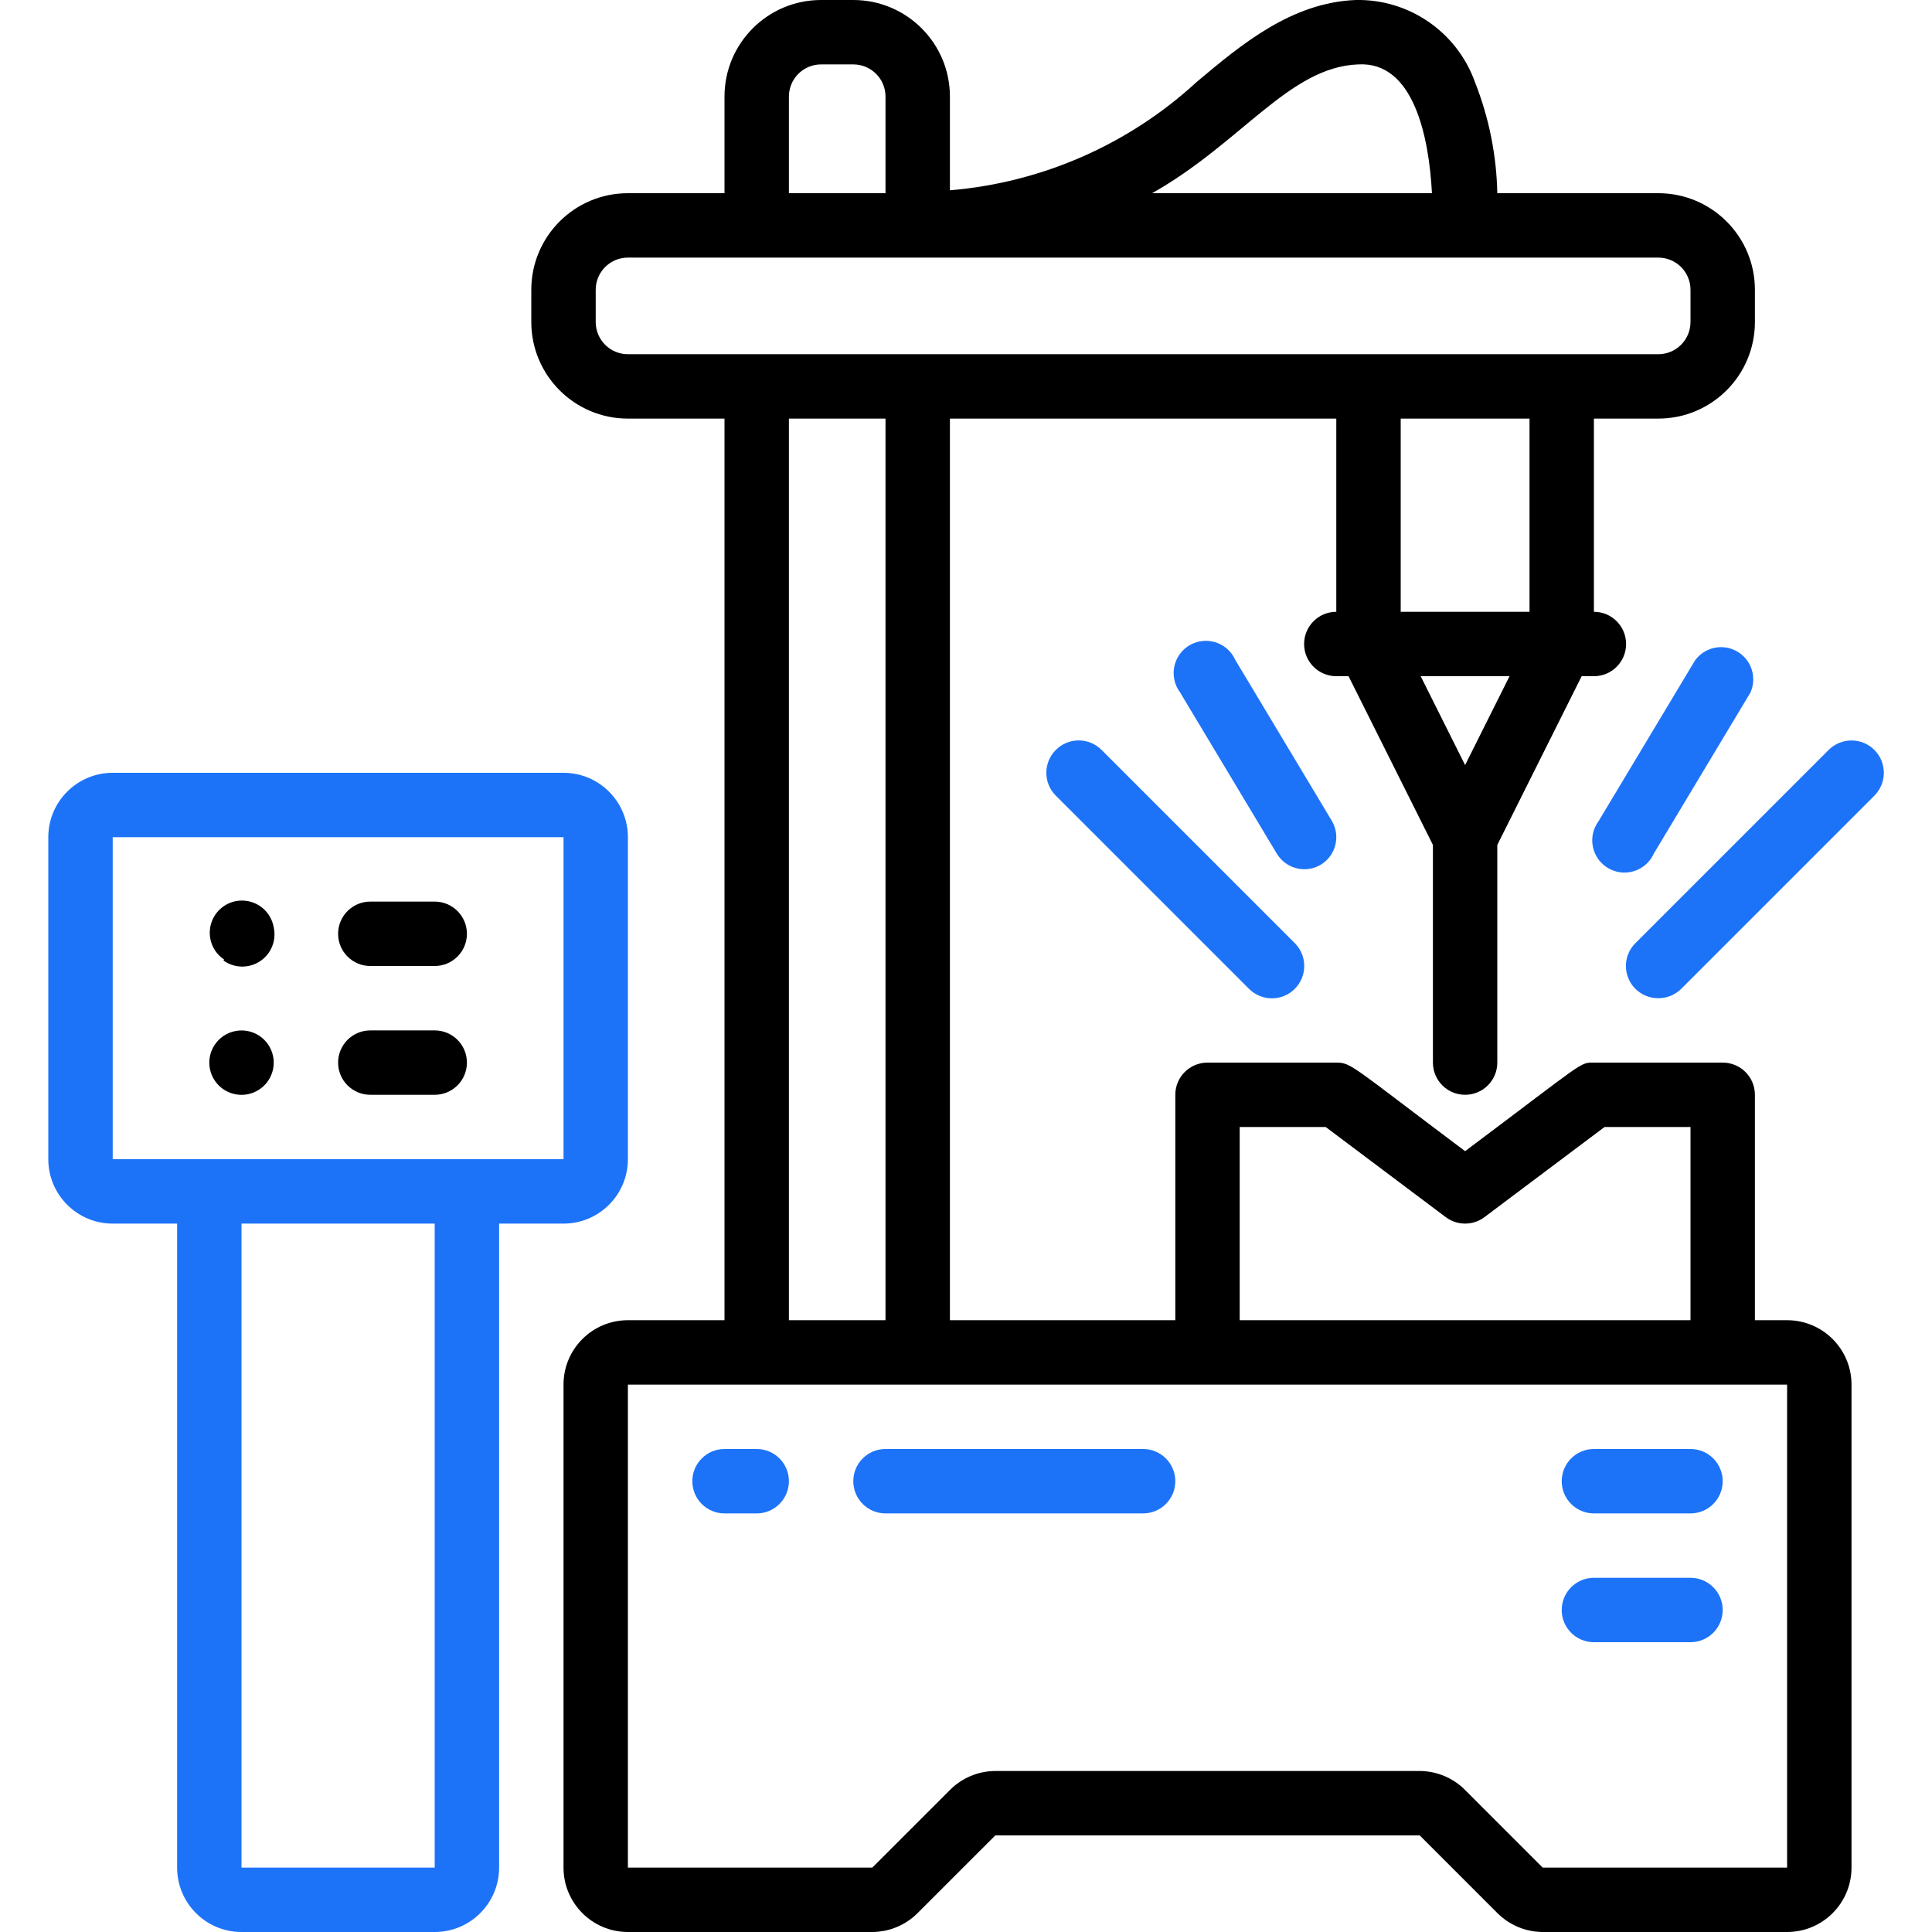
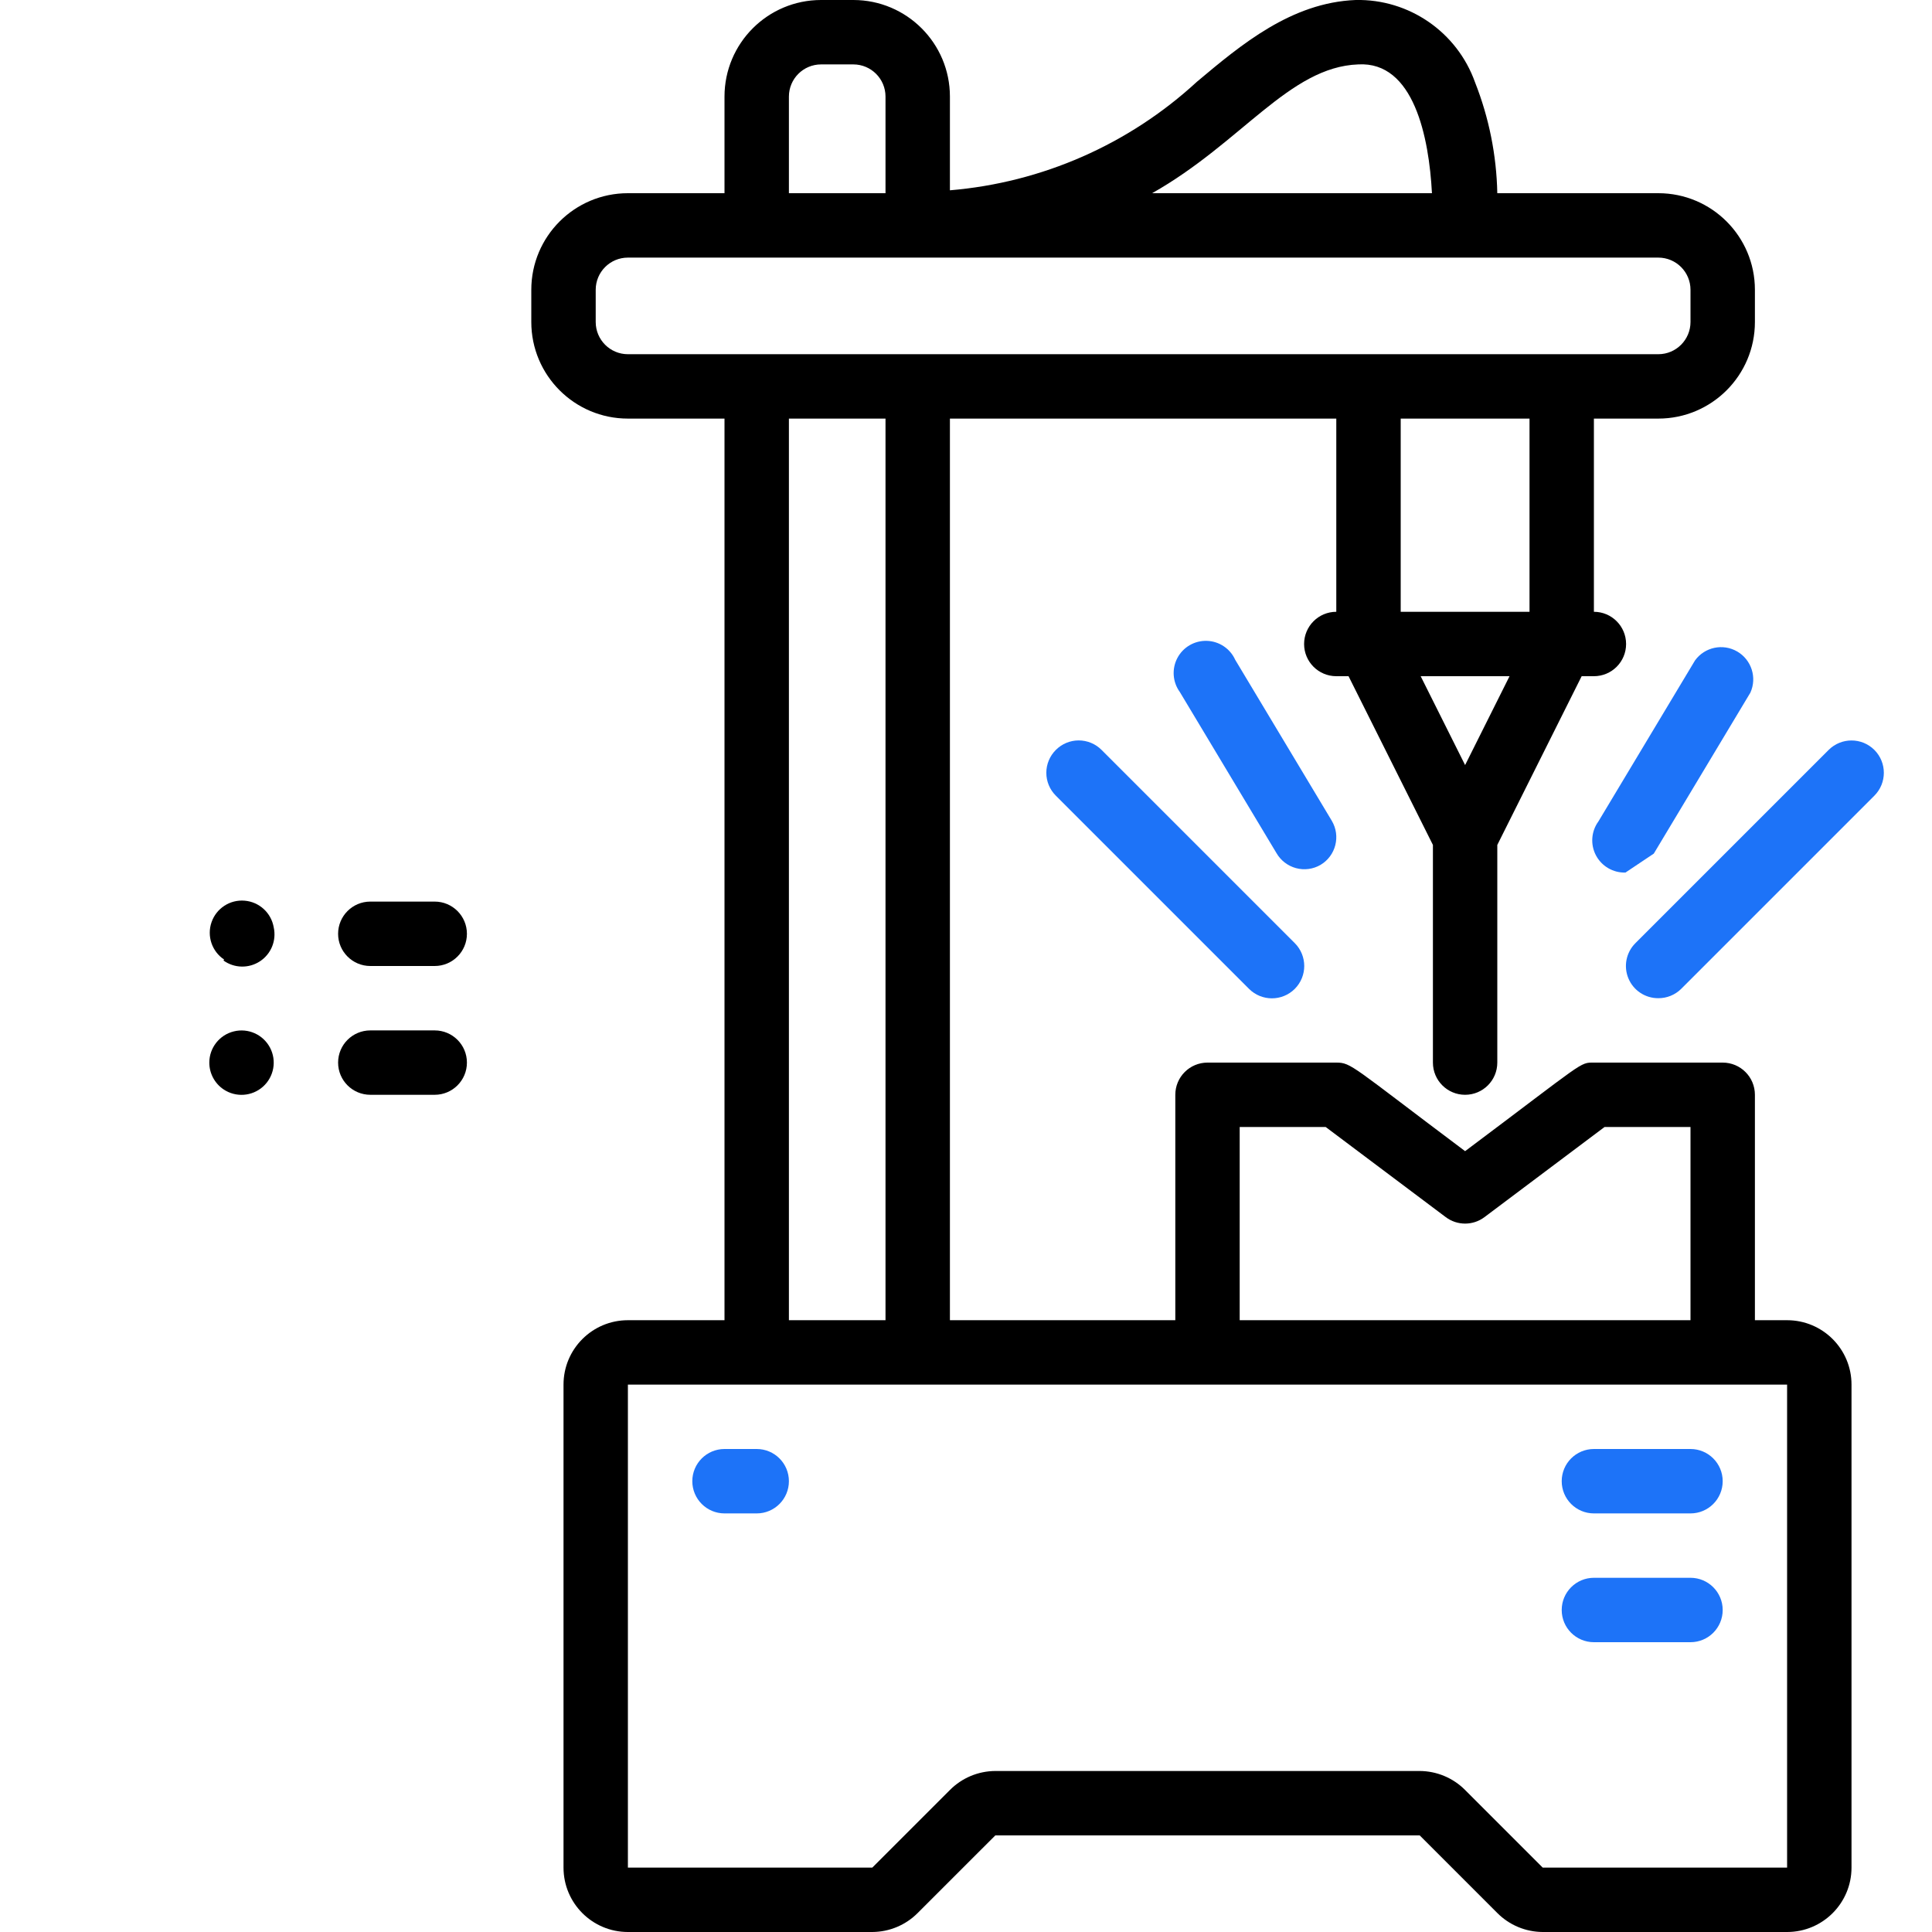
<svg xmlns="http://www.w3.org/2000/svg" width="68" height="68" viewBox="0 0 68 68" fill="none">
  <g clip-path="url(#clip0)">
    <path d="M58.367 6.8H52.7C52.673 5.464 52.408 4.144 51.918 2.901C51.288 1.129 49.594 -0.04 47.714 -3.39291e-05C45.447 0.091 43.679 1.575 42.126 2.879C39.734 5.083 36.675 6.427 33.434 6.698V3.4C33.434 1.522 31.911 -3.39291e-05 30.034 -3.39291e-05H28.9C27.022 -3.39291e-05 25.5 1.522 25.5 3.4V6.8H22.1C20.222 6.8 18.7 8.322 18.7 10.2V11.333C18.7 13.211 20.222 14.733 22.1 14.733H25.5V46.467H22.1C20.848 46.467 19.834 47.481 19.834 48.733V65.733C19.834 66.985 20.848 68 22.1 68H30.702C31.302 67.997 31.877 67.757 32.3 67.331L35.032 64.6H49.969L52.7 67.331C53.123 67.757 53.698 67.997 54.298 68H62.9C64.152 68 65.167 66.985 65.167 65.733V48.733C65.167 47.481 64.152 46.467 62.9 46.467H61.767V38.533C61.767 37.907 61.26 37.4 60.633 37.4H56.1C55.59 37.4 55.817 37.332 51.567 40.517C47.578 37.525 47.566 37.4 47.033 37.4H42.5C41.874 37.4 41.367 37.907 41.367 38.533V46.467H33.434V14.733H47.033V21.533C46.408 21.533 45.9 22.041 45.9 22.667C45.9 23.293 46.408 23.8 47.033 23.8H47.464L50.434 29.739V37.4C50.434 38.026 50.941 38.533 51.567 38.533C52.193 38.533 52.7 38.026 52.7 37.4V29.739L55.669 23.8H56.1C56.726 23.8 57.233 23.293 57.233 22.667C57.233 22.041 56.726 21.533 56.1 21.533V14.733H58.367C60.245 14.733 61.767 13.211 61.767 11.333V10.2C61.767 8.322 60.245 6.8 58.367 6.8ZM47.804 2.267C49.765 2.153 50.297 4.839 50.4 6.8H40.551C43.702 5.021 45.379 2.357 47.804 2.267ZM27.767 3.4C27.767 2.774 28.274 2.267 28.9 2.267H30.034C30.66 2.267 31.167 2.774 31.167 3.4V6.8H27.767V3.4ZM62.9 65.733H54.298L51.567 63.002C51.144 62.576 50.569 62.336 49.969 62.333H35.032C34.431 62.336 33.857 62.576 33.434 63.002L30.702 65.733H22.1V48.733H62.9V65.733ZM43.633 39.667H46.66L50.887 42.84C51.29 43.142 51.844 43.142 52.247 42.84L56.474 39.667H59.5V46.467H43.633V39.667ZM31.167 46.467H27.767V14.733H31.167V46.467ZM51.567 26.928L50.003 23.8H53.131L51.567 26.928ZM53.834 21.533H49.3V14.733H53.834V21.533ZM59.5 11.333C59.5 11.959 58.993 12.467 58.367 12.467H22.1C21.474 12.467 20.967 11.959 20.967 11.333V10.2C20.967 9.574 21.474 9.067 22.1 9.067H58.367C58.993 9.067 59.5 9.574 59.5 10.2V11.333Z" fill="black" />
    <path d="M37.162 26.395C36.948 26.608 36.827 26.898 36.827 27.2C36.827 27.502 36.948 27.792 37.162 28.005L43.962 34.805C44.407 35.249 45.127 35.249 45.572 34.805C46.016 34.36 46.016 33.64 45.572 33.195L38.772 26.395C38.559 26.181 38.269 26.06 37.967 26.06C37.665 26.06 37.375 26.181 37.162 26.395Z" fill="#1D73F8" />
    <path d="M58.367 35.133C58.668 35.135 58.958 35.017 59.172 34.805L65.972 28.005C66.416 27.56 66.416 26.84 65.972 26.395C65.527 25.951 64.807 25.951 64.362 26.395L57.562 33.195C57.235 33.52 57.137 34.009 57.314 34.435C57.49 34.86 57.907 35.136 58.367 35.133Z" fill="#1D73F8" />
    <path d="M46.478 30.441C47.016 30.122 47.194 29.427 46.875 28.889L43.475 23.222C43.297 22.828 42.91 22.569 42.477 22.556C42.045 22.543 41.642 22.776 41.44 23.159C41.238 23.541 41.271 24.006 41.525 24.355L44.925 30.022C45.075 30.284 45.323 30.476 45.614 30.555C45.906 30.634 46.217 30.593 46.478 30.441V30.441Z" fill="#1D73F8" />
-     <path d="M58.208 30.044L61.608 24.378C61.847 23.848 61.647 23.224 61.145 22.931C60.642 22.639 60.001 22.774 59.659 23.245L56.259 28.911C56.004 29.261 55.971 29.725 56.173 30.108C56.376 30.49 56.778 30.724 57.211 30.711C57.643 30.697 58.03 30.439 58.208 30.044Z" fill="#1D73F8" />
+     <path d="M58.208 30.044L61.608 24.378C61.847 23.848 61.647 23.224 61.145 22.931C60.642 22.639 60.001 22.774 59.659 23.245L56.259 28.911C56.004 29.261 55.971 29.725 56.173 30.108C56.376 30.49 56.778 30.724 57.211 30.711Z" fill="#1D73F8" />
    <path d="M59.5 51H56.1C55.474 51 54.967 51.507 54.967 52.133C54.967 52.759 55.474 53.267 56.1 53.267H59.5C60.126 53.267 60.633 52.759 60.633 52.133C60.633 51.507 60.126 51 59.5 51Z" fill="#1D73F8" />
    <path d="M59.5 55.533H56.1C55.474 55.533 54.967 56.041 54.967 56.667C54.967 57.293 55.474 57.8 56.1 57.8H59.5C60.126 57.8 60.633 57.293 60.633 56.667C60.633 56.041 60.126 55.533 59.5 55.533Z" fill="#1D73F8" />
-     <path d="M3.967 43.067H6.234V65.733C6.234 66.985 7.248 68 8.5 68H15.3C16.552 68 17.567 66.985 17.567 65.733V43.067H19.834C21.085 43.067 22.1 42.052 22.1 40.8V29.467C22.1 28.215 21.085 27.2 19.834 27.2H3.967C2.715 27.2 1.7 28.215 1.7 29.467V40.8C1.7 42.052 2.715 43.067 3.967 43.067ZM15.3 65.733H8.5V43.067H15.3V65.733ZM3.967 29.467H19.834V40.8H3.967V29.467Z" fill="#1D73F8" />
    <path d="M13.034 34H15.3C15.926 34 16.434 33.492 16.434 32.867C16.434 32.241 15.926 31.733 15.3 31.733H13.034C12.408 31.733 11.9 32.241 11.9 32.867C11.9 33.492 12.408 34 13.034 34Z" fill="black" />
    <path d="M13.034 38.533H15.3C15.926 38.533 16.434 38.026 16.434 37.4C16.434 36.774 15.926 36.267 15.3 36.267H13.034C12.408 36.267 11.9 36.774 11.9 37.4C11.9 38.026 12.408 38.533 13.034 38.533Z" fill="black" />
    <path d="M7.866 33.807C8.247 34.082 8.759 34.092 9.152 33.833C9.545 33.574 9.736 33.099 9.634 32.64C9.547 32.13 9.126 31.744 8.611 31.701C8.095 31.657 7.616 31.968 7.446 32.457C7.276 32.945 7.458 33.487 7.888 33.773L7.866 33.807Z" fill="black" />
    <path d="M7.866 38.341C8.297 38.632 8.871 38.592 9.258 38.245C9.645 37.897 9.746 37.331 9.502 36.871C9.258 36.411 8.733 36.176 8.228 36.302C7.723 36.427 7.368 36.88 7.367 37.4C7.367 37.777 7.554 38.13 7.866 38.341V38.341Z" fill="black" />
    <path d="M26.634 51H25.5C24.875 51 24.367 51.507 24.367 52.133C24.367 52.759 24.875 53.267 25.5 53.267H26.634C27.26 53.267 27.767 52.759 27.767 52.133C27.767 51.507 27.26 51 26.634 51Z" fill="#1D73F8" />
-     <path d="M40.233 51H31.166C30.541 51 30.033 51.507 30.033 52.133C30.033 52.759 30.541 53.267 31.166 53.267H40.233C40.859 53.267 41.367 52.759 41.367 52.133C41.367 51.507 40.859 51 40.233 51Z" fill="#1D73F8" />
  </g>
  <defs>
    <clipPath id="clip0">
      <rect width="68" height="68" fill="white" />
    </clipPath>
  </defs>
</svg>